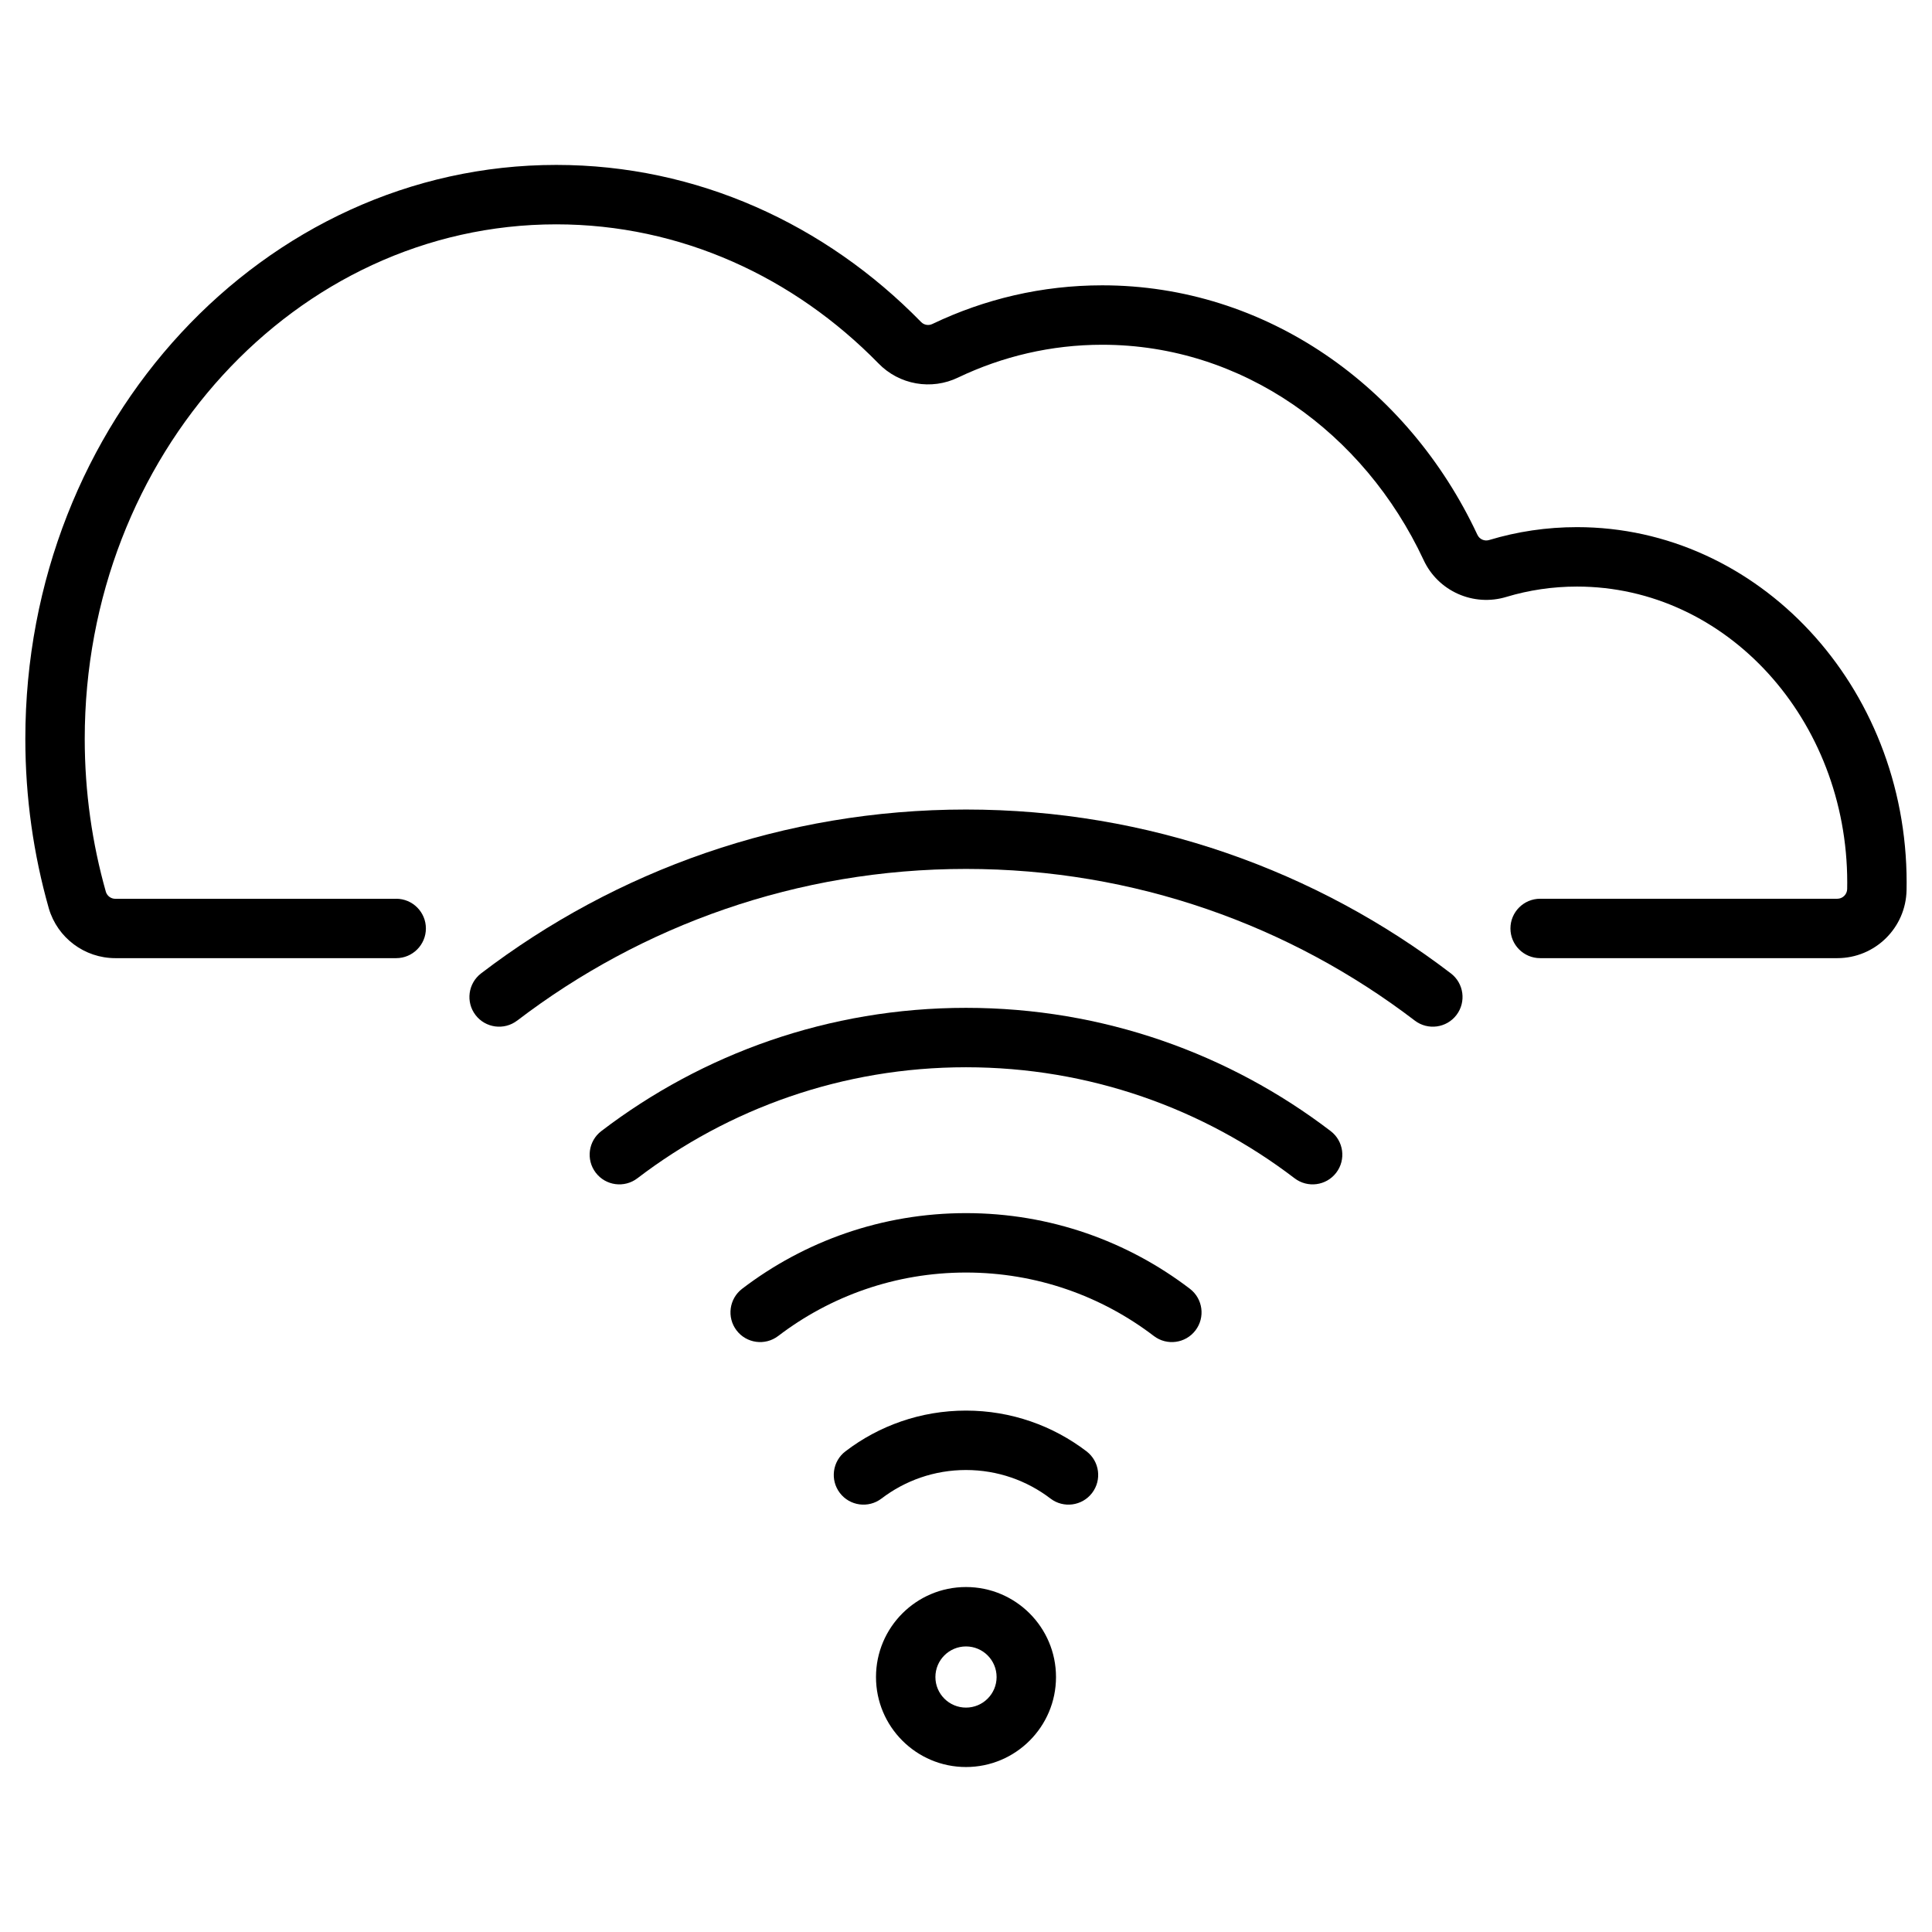
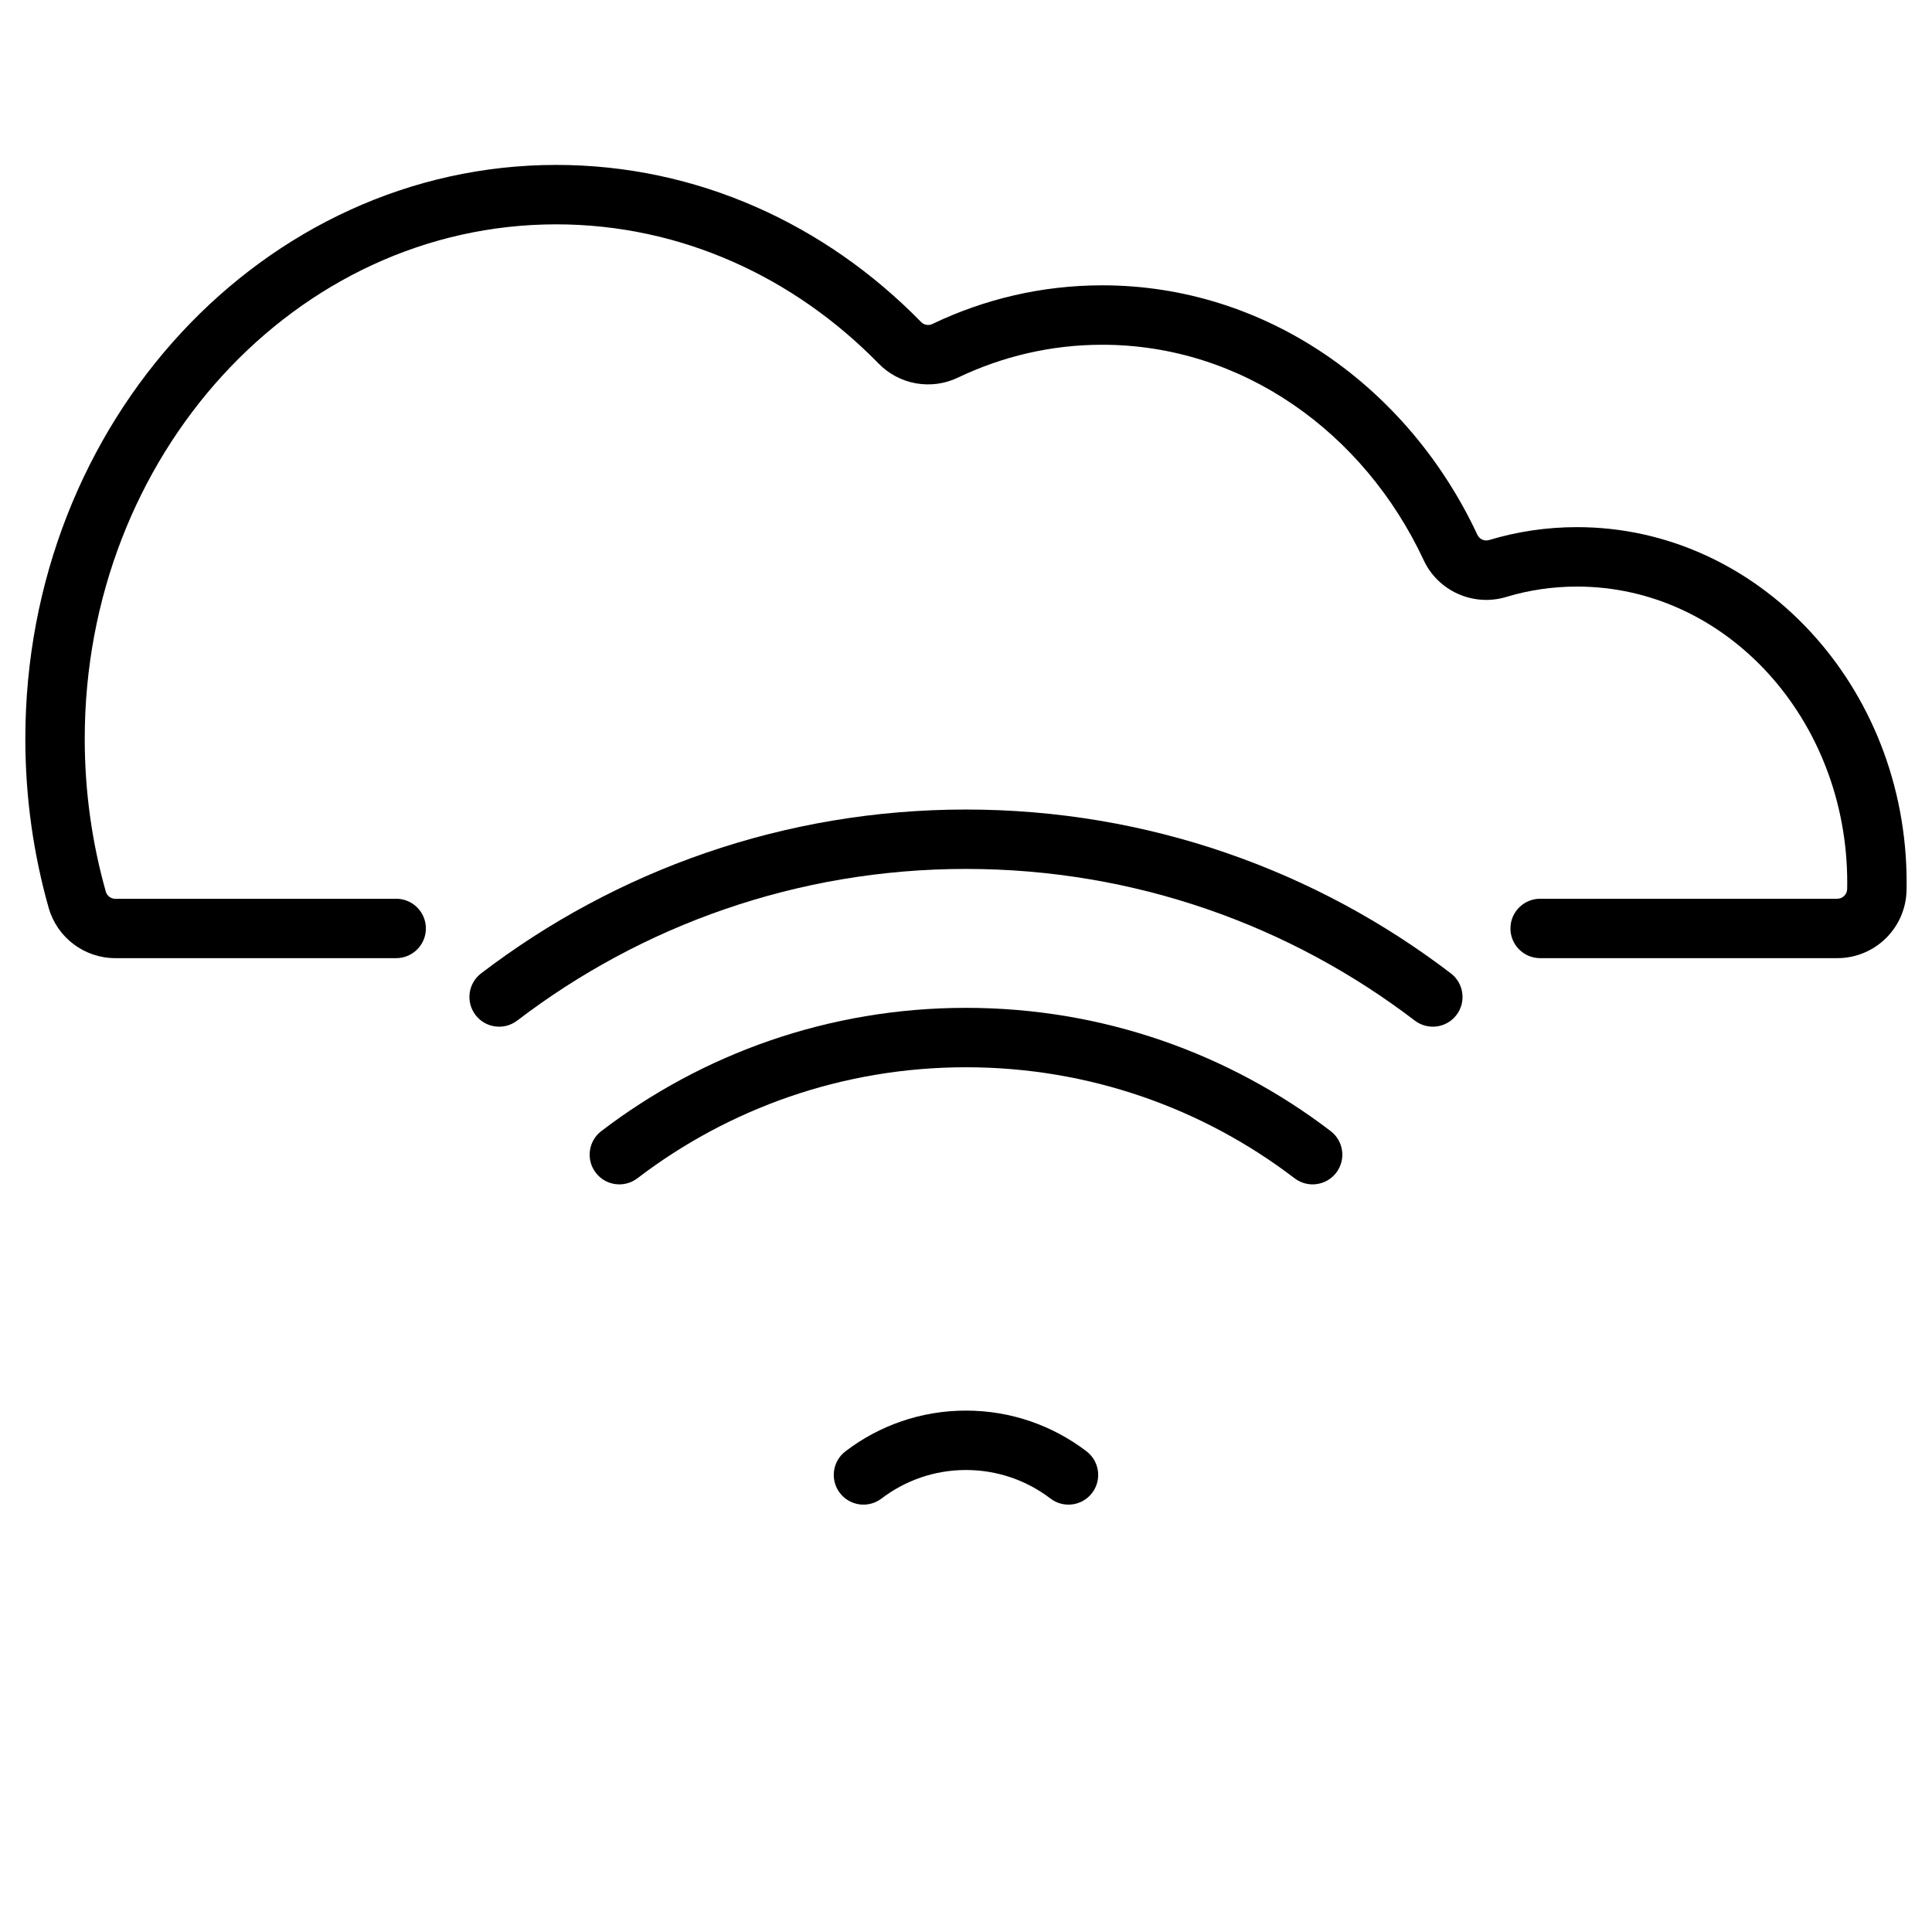
<svg xmlns="http://www.w3.org/2000/svg" fill="#000000" width="800px" height="800px" version="1.1" viewBox="144 144 512 512">
  <g fill-rule="evenodd">
    <path d="m249 382.19h-74.438c-1.145 0-2.152-0.738-2.5-1.828-3.637-12.848-5.606-26.457-5.606-40.559 0-75.082 55.801-136.35 124.96-136.35 33.02 0 63.043 14.023 85.359 36.824 5.504 5.703 14.059 7.215 21.191 3.746 11.676-5.566 24.578-8.66 38.145-8.66 37.191 0 69.352 23.273 85.133 56.988 3.805 8.293 13.227 12.516 22.012 9.82 5.914-1.777 12.191-2.723 18.672-2.723 39.707 0 71.609 35.309 71.609 78.426l-0.016 1.727c-0.027 1.426-1.191 2.578-2.625 2.578h-78.742c-4.344 0-7.871 3.527-7.871 7.871s3.527 7.871 7.871 7.871h78.742c10.023 0 18.195-8.035 18.363-18.055 0.016-0.66 0.02-1.328 0.02-1.996 0-52.145-39.328-94.172-87.352-94.172-8.051 0-15.855 1.176-23.254 3.406-0.016 0-0.031 0.004-0.043 0.012-1.238 0.379-2.562-0.215-3.102-1.391-0.012-0.016-0.016-0.035-0.027-0.051-18.383-39.277-56.066-66.059-99.391-66.059-15.98 0-31.18 3.637-44.934 10.203-0.027 0.012-0.059 0.027-0.09 0.043-1.004 0.492-2.215 0.277-2.992-0.531-0.02-0.02-0.043-0.043-0.062-0.062-25.242-25.801-59.254-41.562-96.617-41.562-77.473 0-140.7 67.977-140.7 152.09 0 15.617 2.184 30.684 6.207 44.875 0.004 0.027 0.016 0.051 0.02 0.078 2.305 7.812 9.477 13.172 17.621 13.172h74.434c4.344 0 7.871-3.531 7.871-7.871 0-4.344-3.527-7.871-7.871-7.871z" />
    <path d="m281.06 414.47c33.004-25.211 74.238-40.195 118.94-40.195s85.938 14.984 118.94 40.195c3.453 2.633 8.398 1.973 11.035-1.48 2.633-3.453 1.973-8.398-1.48-11.035-35.66-27.238-80.207-43.422-128.5-43.422-48.293 0-92.836 16.184-128.5 43.422-3.453 2.641-4.113 7.582-1.48 11.035 2.641 3.453 7.582 4.113 11.035 1.48z" />
    <path d="m312.91 456.26c24.168-18.461 54.359-29.426 87.086-29.426s62.918 10.965 87.086 29.426c3.453 2.633 8.398 1.973 11.031-1.48 2.641-3.453 1.977-8.398-1.477-11.031-26.824-20.488-60.32-32.66-96.641-32.66s-69.82 12.172-96.641 32.66c-3.453 2.633-4.113 7.578-1.477 11.031 2.633 3.453 7.578 4.113 11.031 1.48z" />
-     <path d="m350.23 498.05c13.812-10.547 31.066-16.816 49.773-16.816 18.703 0 35.961 6.266 49.773 16.816 3.453 2.641 8.398 1.977 11.031-1.477 2.641-3.453 1.977-8.398-1.477-11.035-16.469-12.574-37.031-20.047-59.328-20.047s-42.859 7.473-59.328 20.047c-3.453 2.641-4.113 7.582-1.477 11.035 2.633 3.453 7.578 4.113 11.031 1.477z" />
    <path d="m377.61 541.13c6.215-4.746 13.977-7.562 22.387-7.562 8.414 0 16.176 2.816 22.387 7.562 3.453 2.641 8.398 1.973 11.031-1.48 2.641-3.449 1.977-8.398-1.477-11.031-8.863-6.769-19.938-10.797-31.945-10.797-12.008 0-23.082 4.023-31.945 10.797-3.453 2.633-4.113 7.582-1.477 11.031 2.633 3.453 7.578 4.121 11.031 1.48z" />
-     <path d="m400 564.58c-13.16 0-23.852 10.684-23.852 23.852 0 13.16 10.691 23.848 23.852 23.848s23.852-10.684 23.852-23.848c0-13.168-10.691-23.852-23.852-23.852zm0 15.742c4.477 0 8.109 3.633 8.109 8.109 0 4.473-3.633 8.102-8.109 8.102s-8.109-3.633-8.109-8.102c0-4.477 3.633-8.109 8.109-8.109z" />
  </g>
</svg>